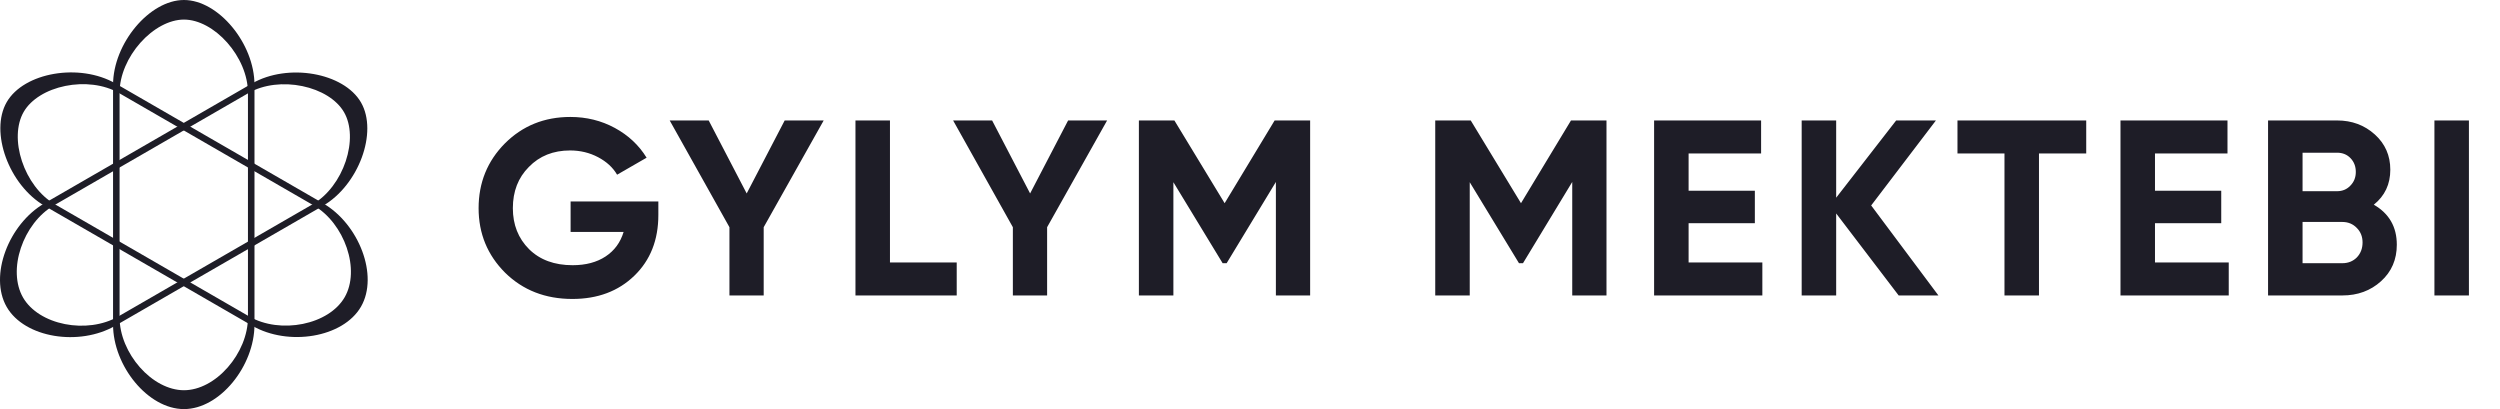
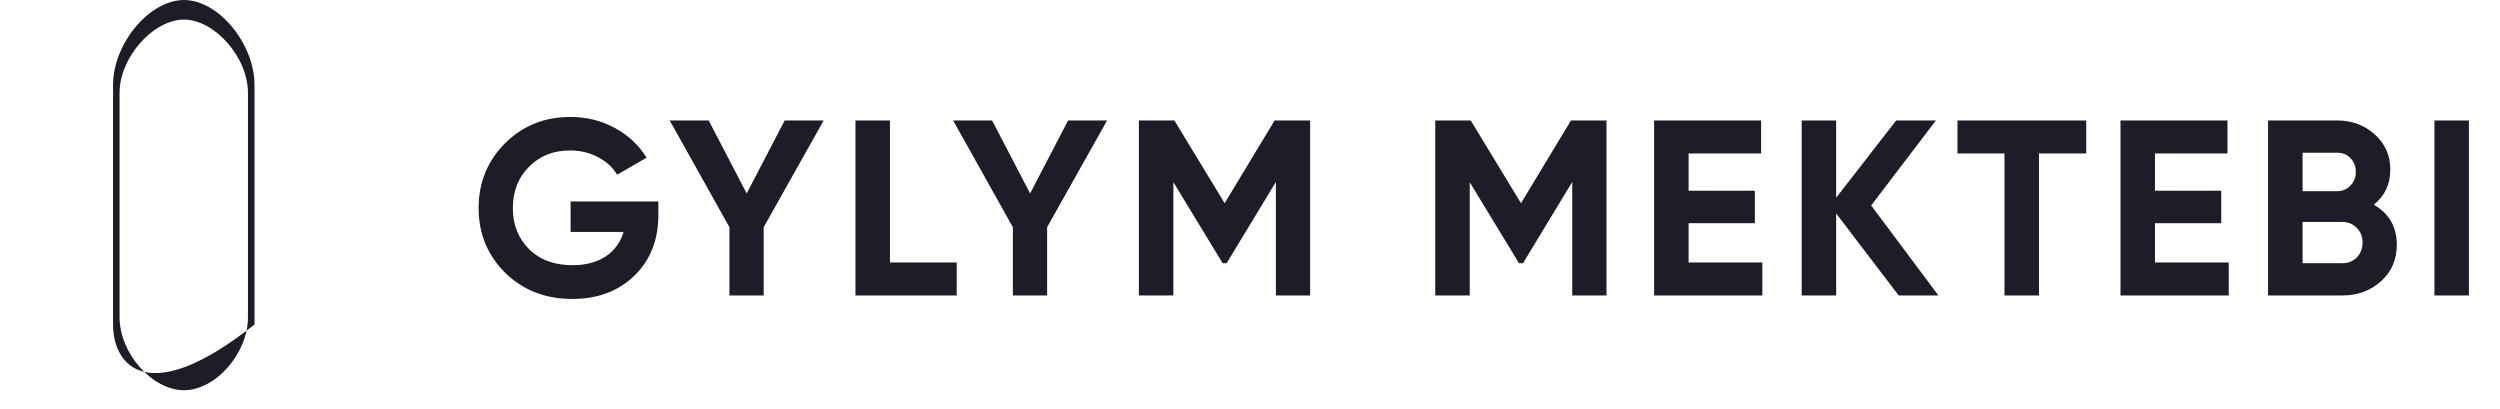
<svg xmlns="http://www.w3.org/2000/svg" width="220" height="36" viewBox="0 0 220 36" fill="none">
  <path d="M50.213 17.728H57.935V18.916C57.935 21.116 57.231 22.898 55.823 24.262C54.415 25.626 52.596 26.308 50.367 26.308C47.991 26.308 46.018 25.538 44.449 23.998C42.894 22.443 42.117 20.551 42.117 18.322C42.117 16.078 42.887 14.179 44.427 12.624C45.981 11.069 47.903 10.292 50.191 10.292C51.613 10.292 52.919 10.615 54.107 11.26C55.295 11.905 56.226 12.778 56.901 13.878L54.305 15.374C53.938 14.743 53.381 14.23 52.633 13.834C51.885 13.438 51.063 13.24 50.169 13.24C48.687 13.24 47.477 13.724 46.539 14.692C45.6 15.631 45.131 16.841 45.131 18.322C45.131 19.774 45.607 20.977 46.561 21.93C47.514 22.869 48.79 23.338 50.389 23.338C51.547 23.338 52.515 23.081 53.293 22.568C54.07 22.055 54.598 21.336 54.877 20.412H50.213V17.728ZM69.053 10.6H72.485L67.205 19.994V26H64.191V19.994L58.933 10.6H62.365L65.709 17.024L69.053 10.6ZM78.317 10.6V23.096H84.191V26H75.281V10.6H78.317ZM93.994 10.6H97.426L92.146 19.994V26H89.132V19.994L83.874 10.6H87.306L90.65 17.024L93.994 10.6ZM112.168 10.6H115.292V26H112.278V16.012L107.944 23.162H107.592L103.258 16.034V26H100.222V10.6H103.346L107.768 17.882L112.168 10.6ZM138.247 10.6H141.371V26H138.357V16.012L134.023 23.162H133.671L129.337 16.034V26H126.301V10.6H129.425L133.847 17.882L138.247 10.6ZM148.597 19.642V23.096H155.087V26H145.561V10.6H154.977V13.504H148.597V16.782H154.427V19.642H148.597ZM164.663 18.08L170.581 26H167.083L161.583 18.784V26H158.547V10.6H161.583V17.398L166.863 10.6H170.361L164.663 18.08ZM172.258 10.6H183.588V13.504H179.43V26H176.394V13.504H172.258V10.6ZM189.639 19.642V23.096H196.129V26H186.603V10.6H196.019V13.504H189.639V16.782H195.469V19.642H189.639ZM208.895 18.014C210.244 18.791 210.919 19.965 210.919 21.534C210.919 22.839 210.457 23.91 209.533 24.746C208.609 25.582 207.472 26 206.123 26H199.589V10.6H205.661C206.966 10.6 208.073 11.011 208.983 11.832C209.892 12.653 210.347 13.687 210.347 14.934C210.347 16.21 209.863 17.237 208.895 18.014ZM205.661 13.438H202.625V16.826H205.661C206.13 16.826 206.519 16.665 206.827 16.342C207.149 16.019 207.311 15.616 207.311 15.132C207.311 14.648 207.157 14.245 206.849 13.922C206.541 13.599 206.145 13.438 205.661 13.438ZM202.625 23.162H206.123C206.636 23.162 207.061 22.993 207.399 22.656C207.736 22.304 207.905 21.864 207.905 21.336C207.905 20.823 207.736 20.397 207.399 20.06C207.061 19.708 206.636 19.532 206.123 19.532H202.625V23.162ZM214.229 26V10.6H217.265V26H214.229Z" fill="#1E1D27" />
-   <path fill-rule="evenodd" clip-rule="evenodd" d="M9.948 28.557V7.475C9.948 3.83 13.156 0 16.188 0C19.219 0 22.395 3.83 22.395 7.475V28.557C22.395 32.202 19.348 36 16.188 36C13.027 36 9.948 32.202 9.948 28.557ZM10.523 8.16V27.934C10.523 29.478 11.223 31.093 12.313 32.326C13.406 33.563 14.821 34.34 16.188 34.34C17.553 34.34 18.96 33.563 20.044 32.327C21.126 31.095 21.82 29.48 21.82 27.934V8.16C21.82 6.62 21.099 4.998 19.998 3.753C18.891 2.503 17.484 1.723 16.188 1.723C14.891 1.723 13.475 2.504 12.36 3.755C11.251 5 10.523 6.622 10.523 8.16Z" fill="#1E1D27" />
-   <path fill-rule="evenodd" clip-rule="evenodd" d="M3.917 17.889L22.175 7.348C25.331 5.526 30.252 6.389 31.768 9.014C33.283 11.639 31.554 16.305 28.398 18.127L10.14 28.668C6.984 30.49 2.171 29.751 0.591 27.014C-0.989 24.277 0.761 19.711 3.917 17.889ZM21.869 8.188L4.744 18.075C3.407 18.847 2.359 20.261 1.836 21.822C1.311 23.387 1.345 25.001 2.028 26.184C2.711 27.367 4.087 28.196 5.7 28.518C7.308 28.838 9.054 28.632 10.393 27.859L27.518 17.972C28.851 17.202 29.896 15.766 30.423 14.19C30.952 12.607 30.924 10.998 30.276 9.876C29.627 8.753 28.244 7.916 26.603 7.577C24.97 7.238 23.201 7.419 21.869 8.188Z" fill="#1E1D27" />
-   <path fill-rule="evenodd" clip-rule="evenodd" d="M22.203 28.668L3.945 18.127C0.788 16.305 -0.924 11.611 0.591 8.986C2.107 6.361 7.012 5.526 10.168 7.348L28.426 17.889C31.582 19.711 33.348 24.249 31.768 26.986C30.188 29.723 25.359 30.49 22.203 28.668ZM4.825 17.972L21.95 27.859C23.288 28.631 25.036 28.831 26.649 28.504C28.267 28.176 29.648 27.34 30.331 26.156C31.014 24.974 31.044 23.367 30.516 21.809C29.989 20.257 28.938 18.848 27.599 18.075L10.474 8.188C9.141 7.418 7.375 7.232 5.747 7.563C4.11 7.896 2.732 8.725 2.084 9.848C1.435 10.971 1.403 12.587 1.929 14.178C2.453 15.761 3.493 17.203 4.825 17.972Z" fill="#1E1D27" />
+   <path fill-rule="evenodd" clip-rule="evenodd" d="M9.948 28.557V7.475C9.948 3.83 13.156 0 16.188 0C19.219 0 22.395 3.83 22.395 7.475V28.557C13.027 36 9.948 32.202 9.948 28.557ZM10.523 8.16V27.934C10.523 29.478 11.223 31.093 12.313 32.326C13.406 33.563 14.821 34.34 16.188 34.34C17.553 34.34 18.96 33.563 20.044 32.327C21.126 31.095 21.82 29.48 21.82 27.934V8.16C21.82 6.62 21.099 4.998 19.998 3.753C18.891 2.503 17.484 1.723 16.188 1.723C14.891 1.723 13.475 2.504 12.36 3.755C11.251 5 10.523 6.622 10.523 8.16Z" fill="#1E1D27" />
</svg>